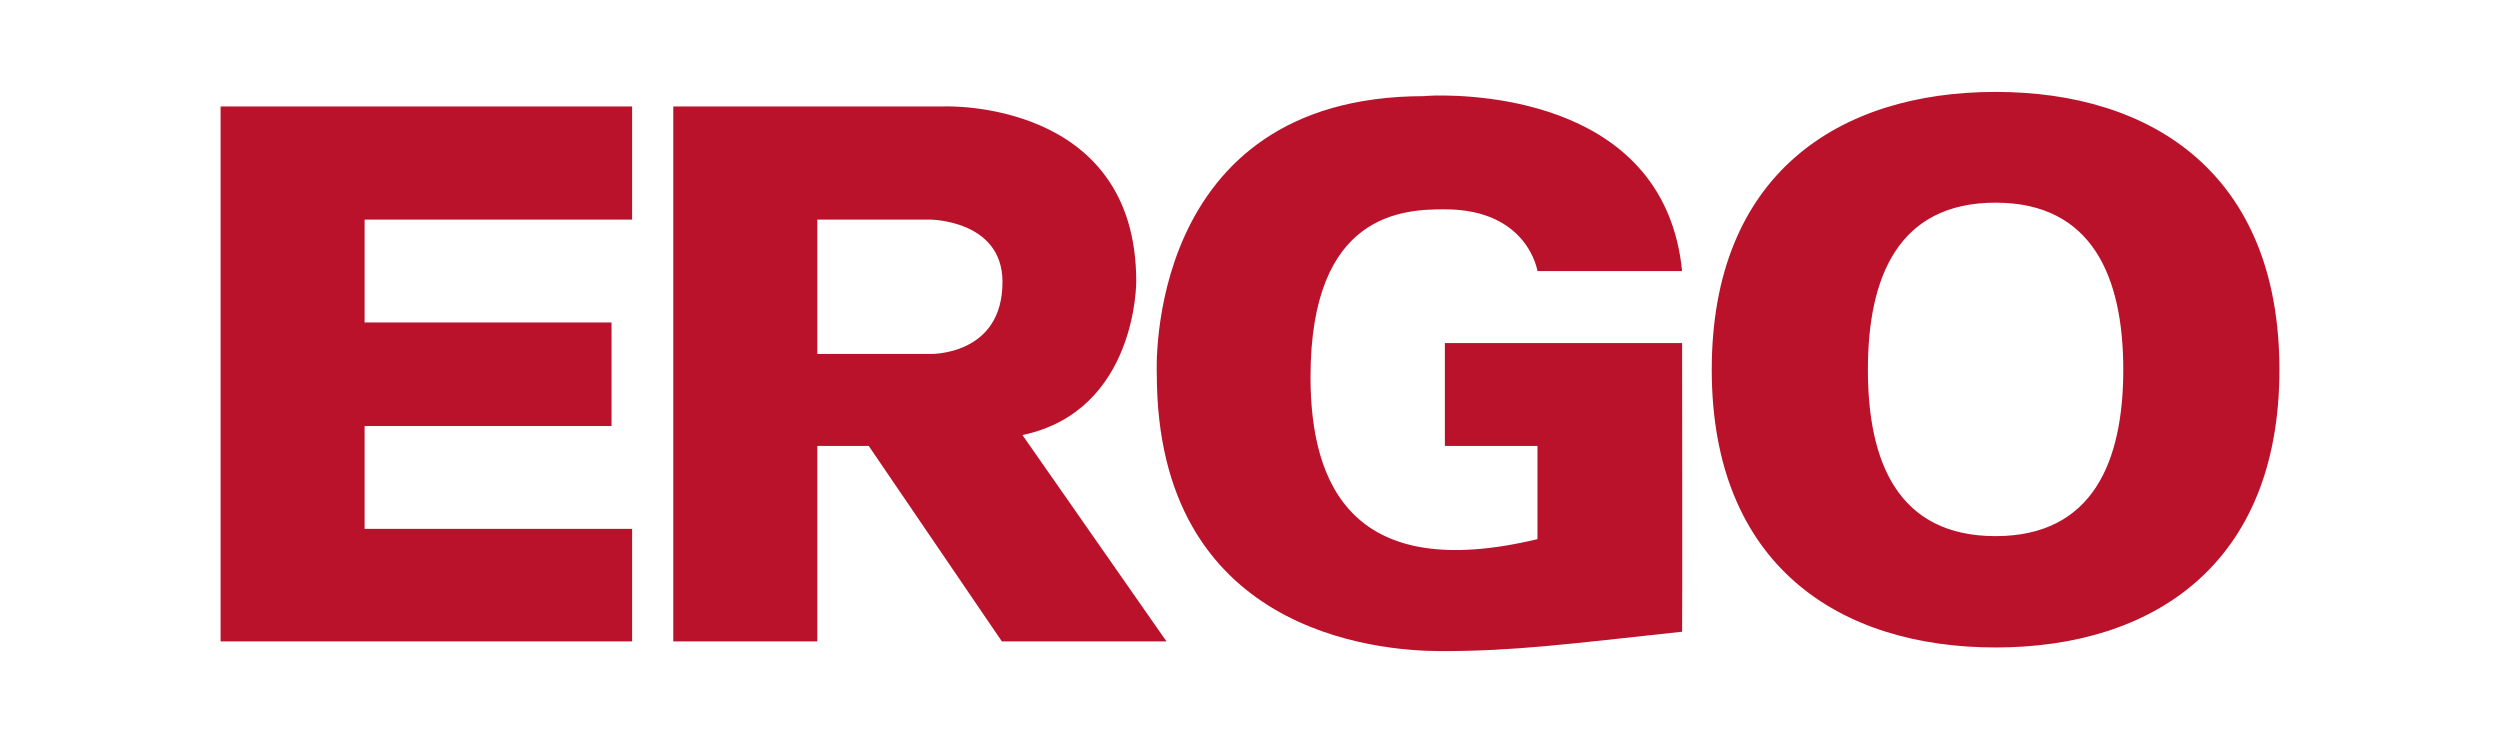
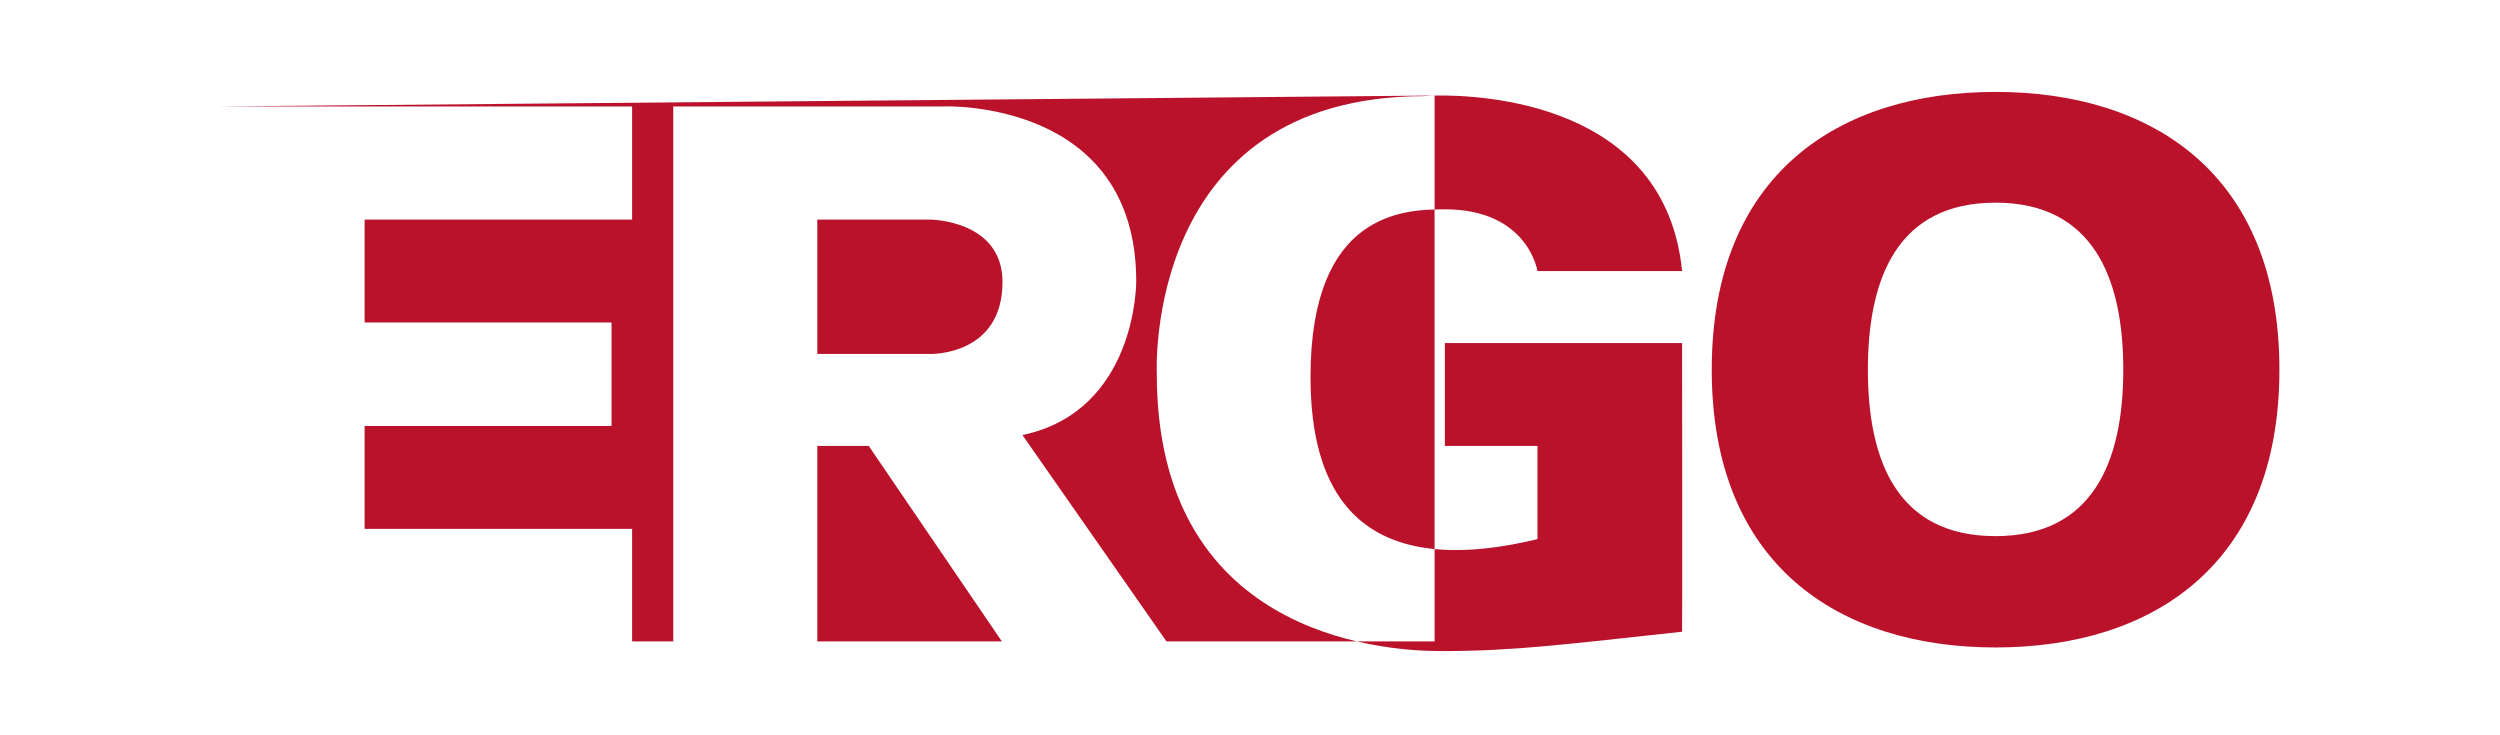
<svg xmlns="http://www.w3.org/2000/svg" width="136" height="40" viewBox="0 0 136 40" fill="none">
-   <path fill-rule="evenodd" clip-rule="evenodd" d="M108.559 5C100.033 5 93.119 9.468 93.119 20.111C93.119 30.733 100.033 35.222 108.559 35.222C117.086 35.222 124 30.733 124 20.111C124 9.468 117.086 5 108.559 5ZM78.041 5.197C77.685 5.204 77.482 5.23 77.482 5.23C62.181 5.23 62.93 20.341 62.93 20.341C62.93 34.381 74.852 35.42 78.403 35.42C82.404 35.42 85.181 35.046 91.506 34.366C91.525 34.364 91.506 18.663 91.506 18.663H78.601V24.259H83.638V29.329C73.657 31.725 71.292 26.482 71.292 20.506C71.292 11.524 76.393 11.387 78.601 11.387C83.126 11.387 83.638 14.745 83.638 14.745H91.506C90.589 5.546 80.534 5.152 78.041 5.197ZM12 5.79V34.893H34.387V28.77H19.835V23.173H33.267V17.543H19.835V11.947H34.387V5.79H12ZM36.626 5.79V34.893H44.461V24.259H47.259L54.502 34.893H63.457L55.621 23.667C61.862 22.35 61.811 15.305 61.811 15.305C61.811 5.385 51.374 5.79 51.374 5.79H36.626ZM108.56 11.025C113.84 11.025 115.506 15.1 115.506 20.111C115.506 25.123 113.84 29.165 108.56 29.165C103.245 29.165 101.613 25.123 101.613 20.111C101.613 15.1 103.245 11.025 108.56 11.025ZM44.461 11.947H50.617C50.617 11.947 54.512 11.973 54.535 15.305C54.562 19.355 50.617 19.255 50.617 19.255H44.461V11.947Z" fill="#BA122B" />
+   <path fill-rule="evenodd" clip-rule="evenodd" d="M108.559 5C100.033 5 93.119 9.468 93.119 20.111C93.119 30.733 100.033 35.222 108.559 35.222C117.086 35.222 124 30.733 124 20.111C124 9.468 117.086 5 108.559 5ZM78.041 5.197C77.685 5.204 77.482 5.23 77.482 5.23C62.181 5.23 62.93 20.341 62.93 20.341C62.93 34.381 74.852 35.42 78.403 35.42C82.404 35.42 85.181 35.046 91.506 34.366C91.525 34.364 91.506 18.663 91.506 18.663H78.601V24.259H83.638V29.329C73.657 31.725 71.292 26.482 71.292 20.506C71.292 11.524 76.393 11.387 78.601 11.387C83.126 11.387 83.638 14.745 83.638 14.745H91.506C90.589 5.546 80.534 5.152 78.041 5.197ZV34.893H34.387V28.77H19.835V23.173H33.267V17.543H19.835V11.947H34.387V5.79H12ZM36.626 5.79V34.893H44.461V24.259H47.259L54.502 34.893H63.457L55.621 23.667C61.862 22.35 61.811 15.305 61.811 15.305C61.811 5.385 51.374 5.79 51.374 5.79H36.626ZM108.56 11.025C113.84 11.025 115.506 15.1 115.506 20.111C115.506 25.123 113.84 29.165 108.56 29.165C103.245 29.165 101.613 25.123 101.613 20.111C101.613 15.1 103.245 11.025 108.56 11.025ZM44.461 11.947H50.617C50.617 11.947 54.512 11.973 54.535 15.305C54.562 19.355 50.617 19.255 50.617 19.255H44.461V11.947Z" fill="#BA122B" />
</svg>